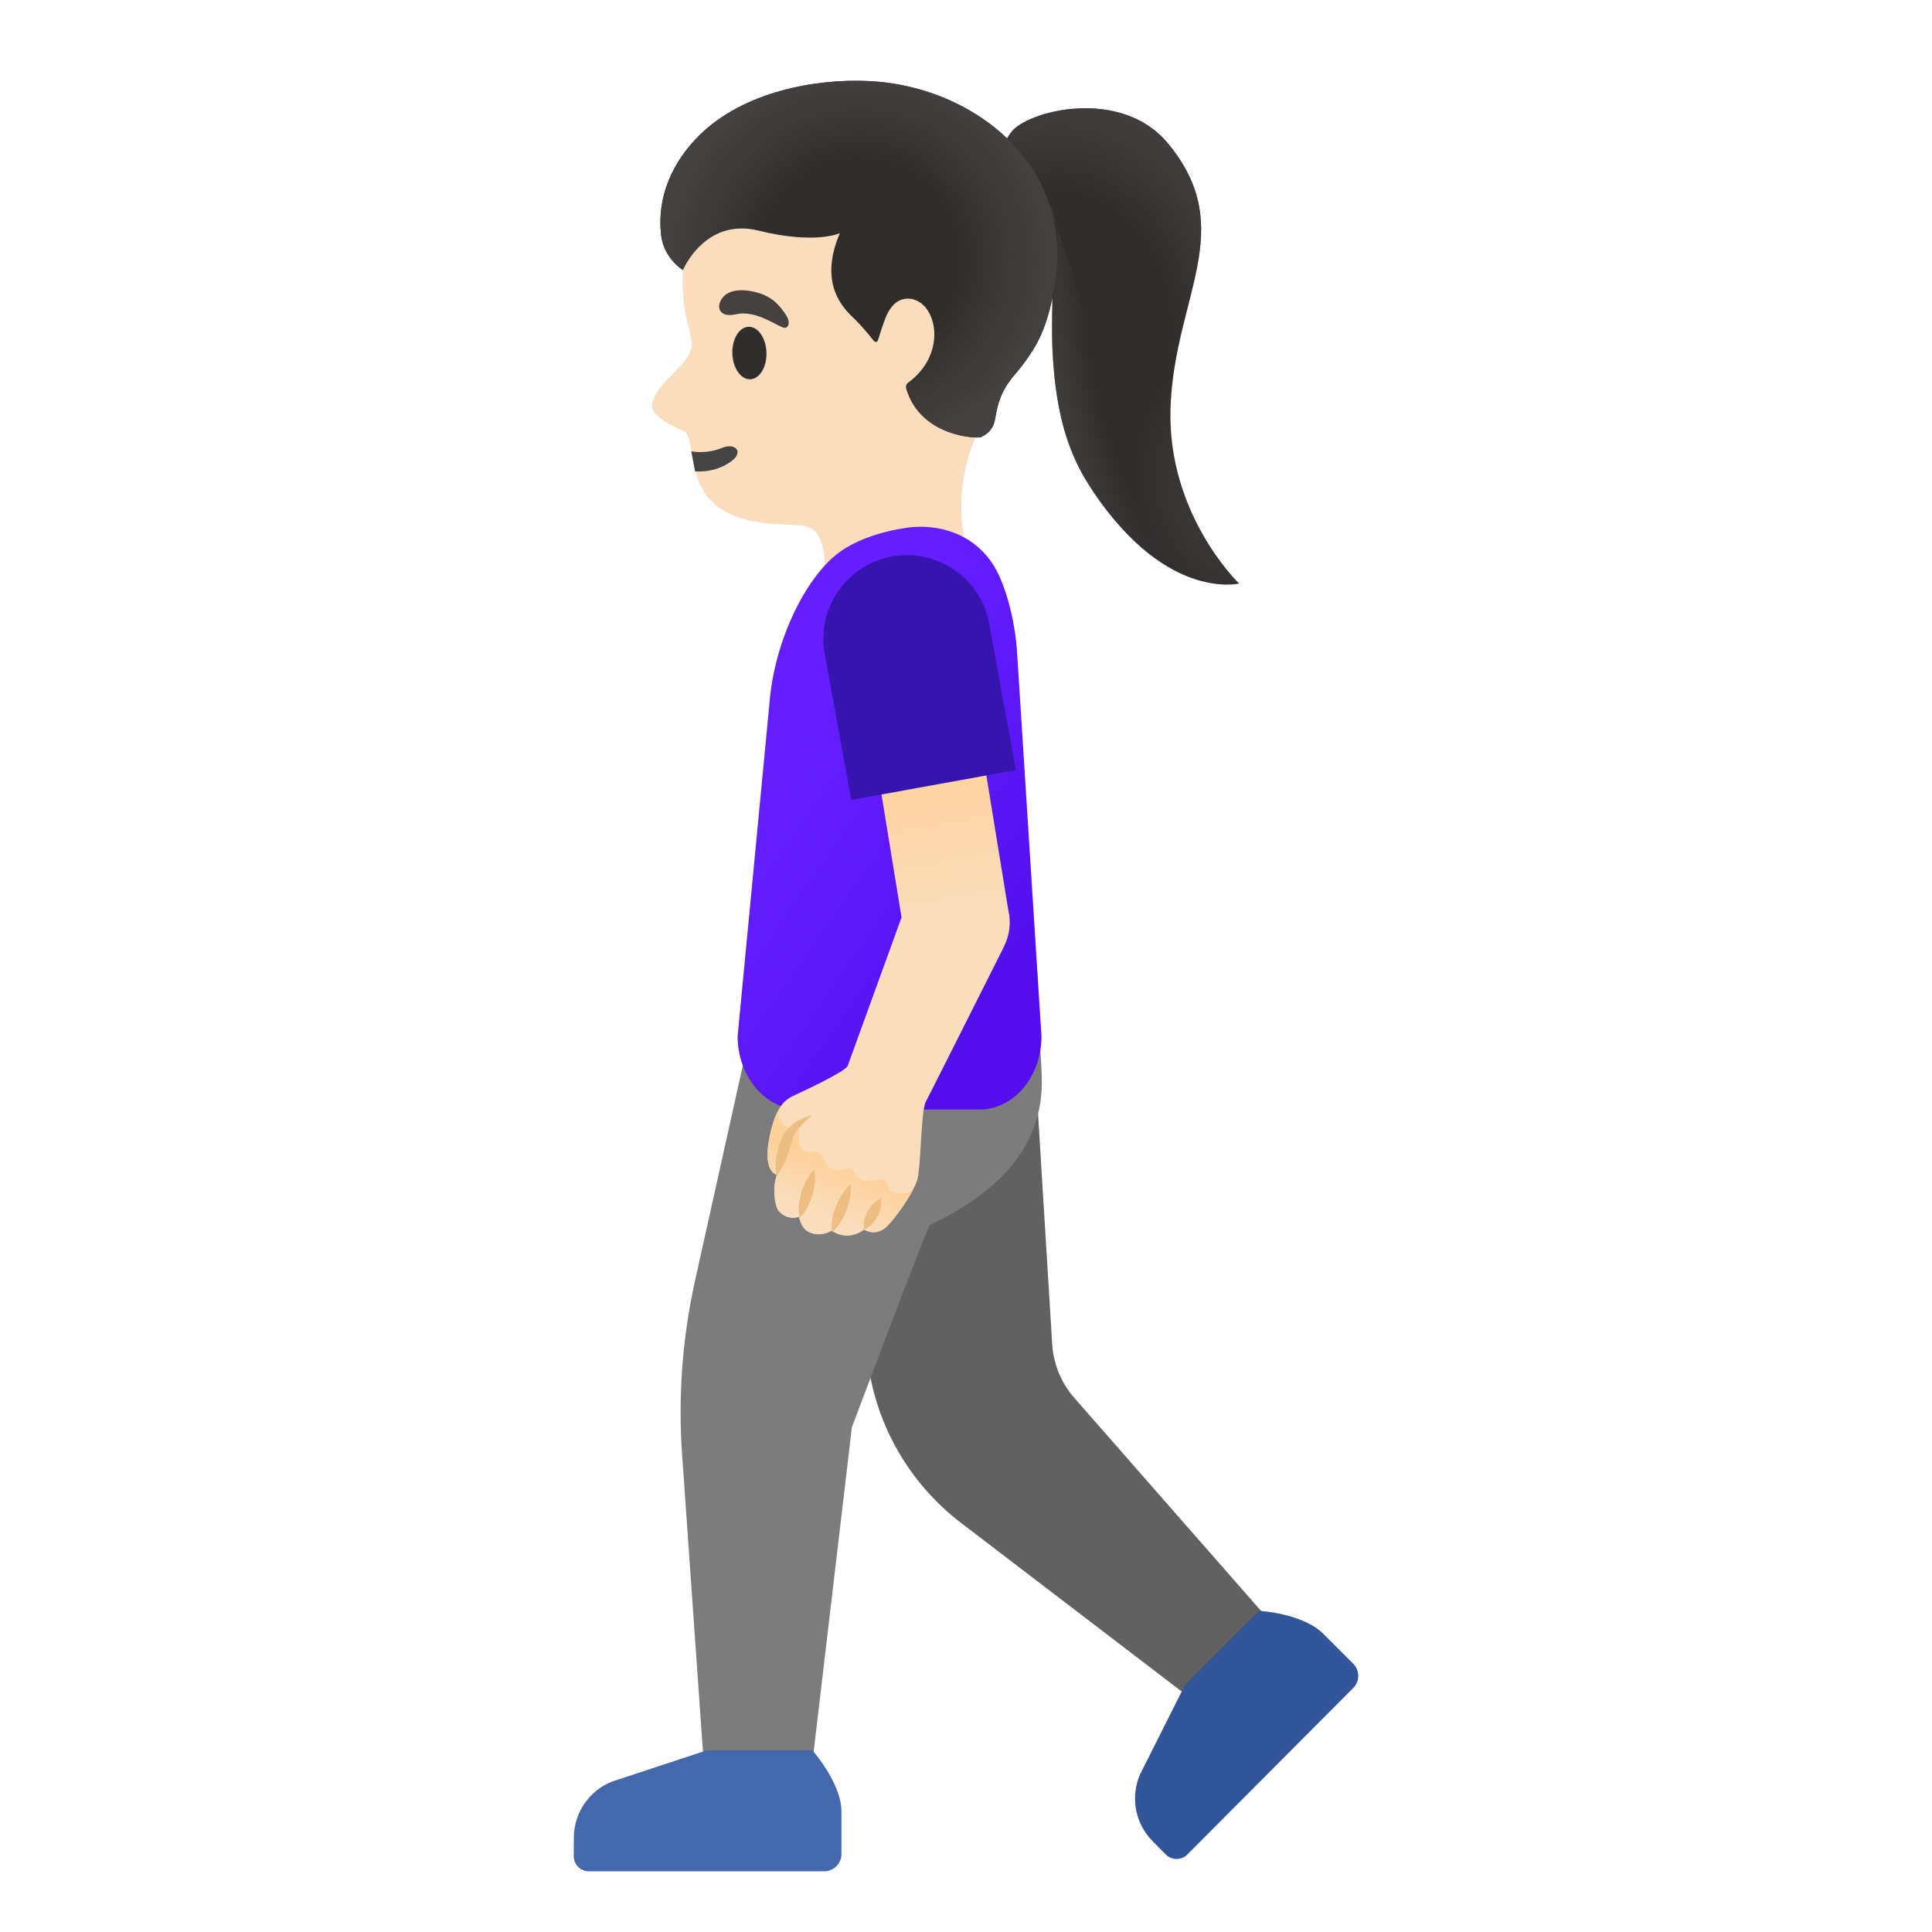
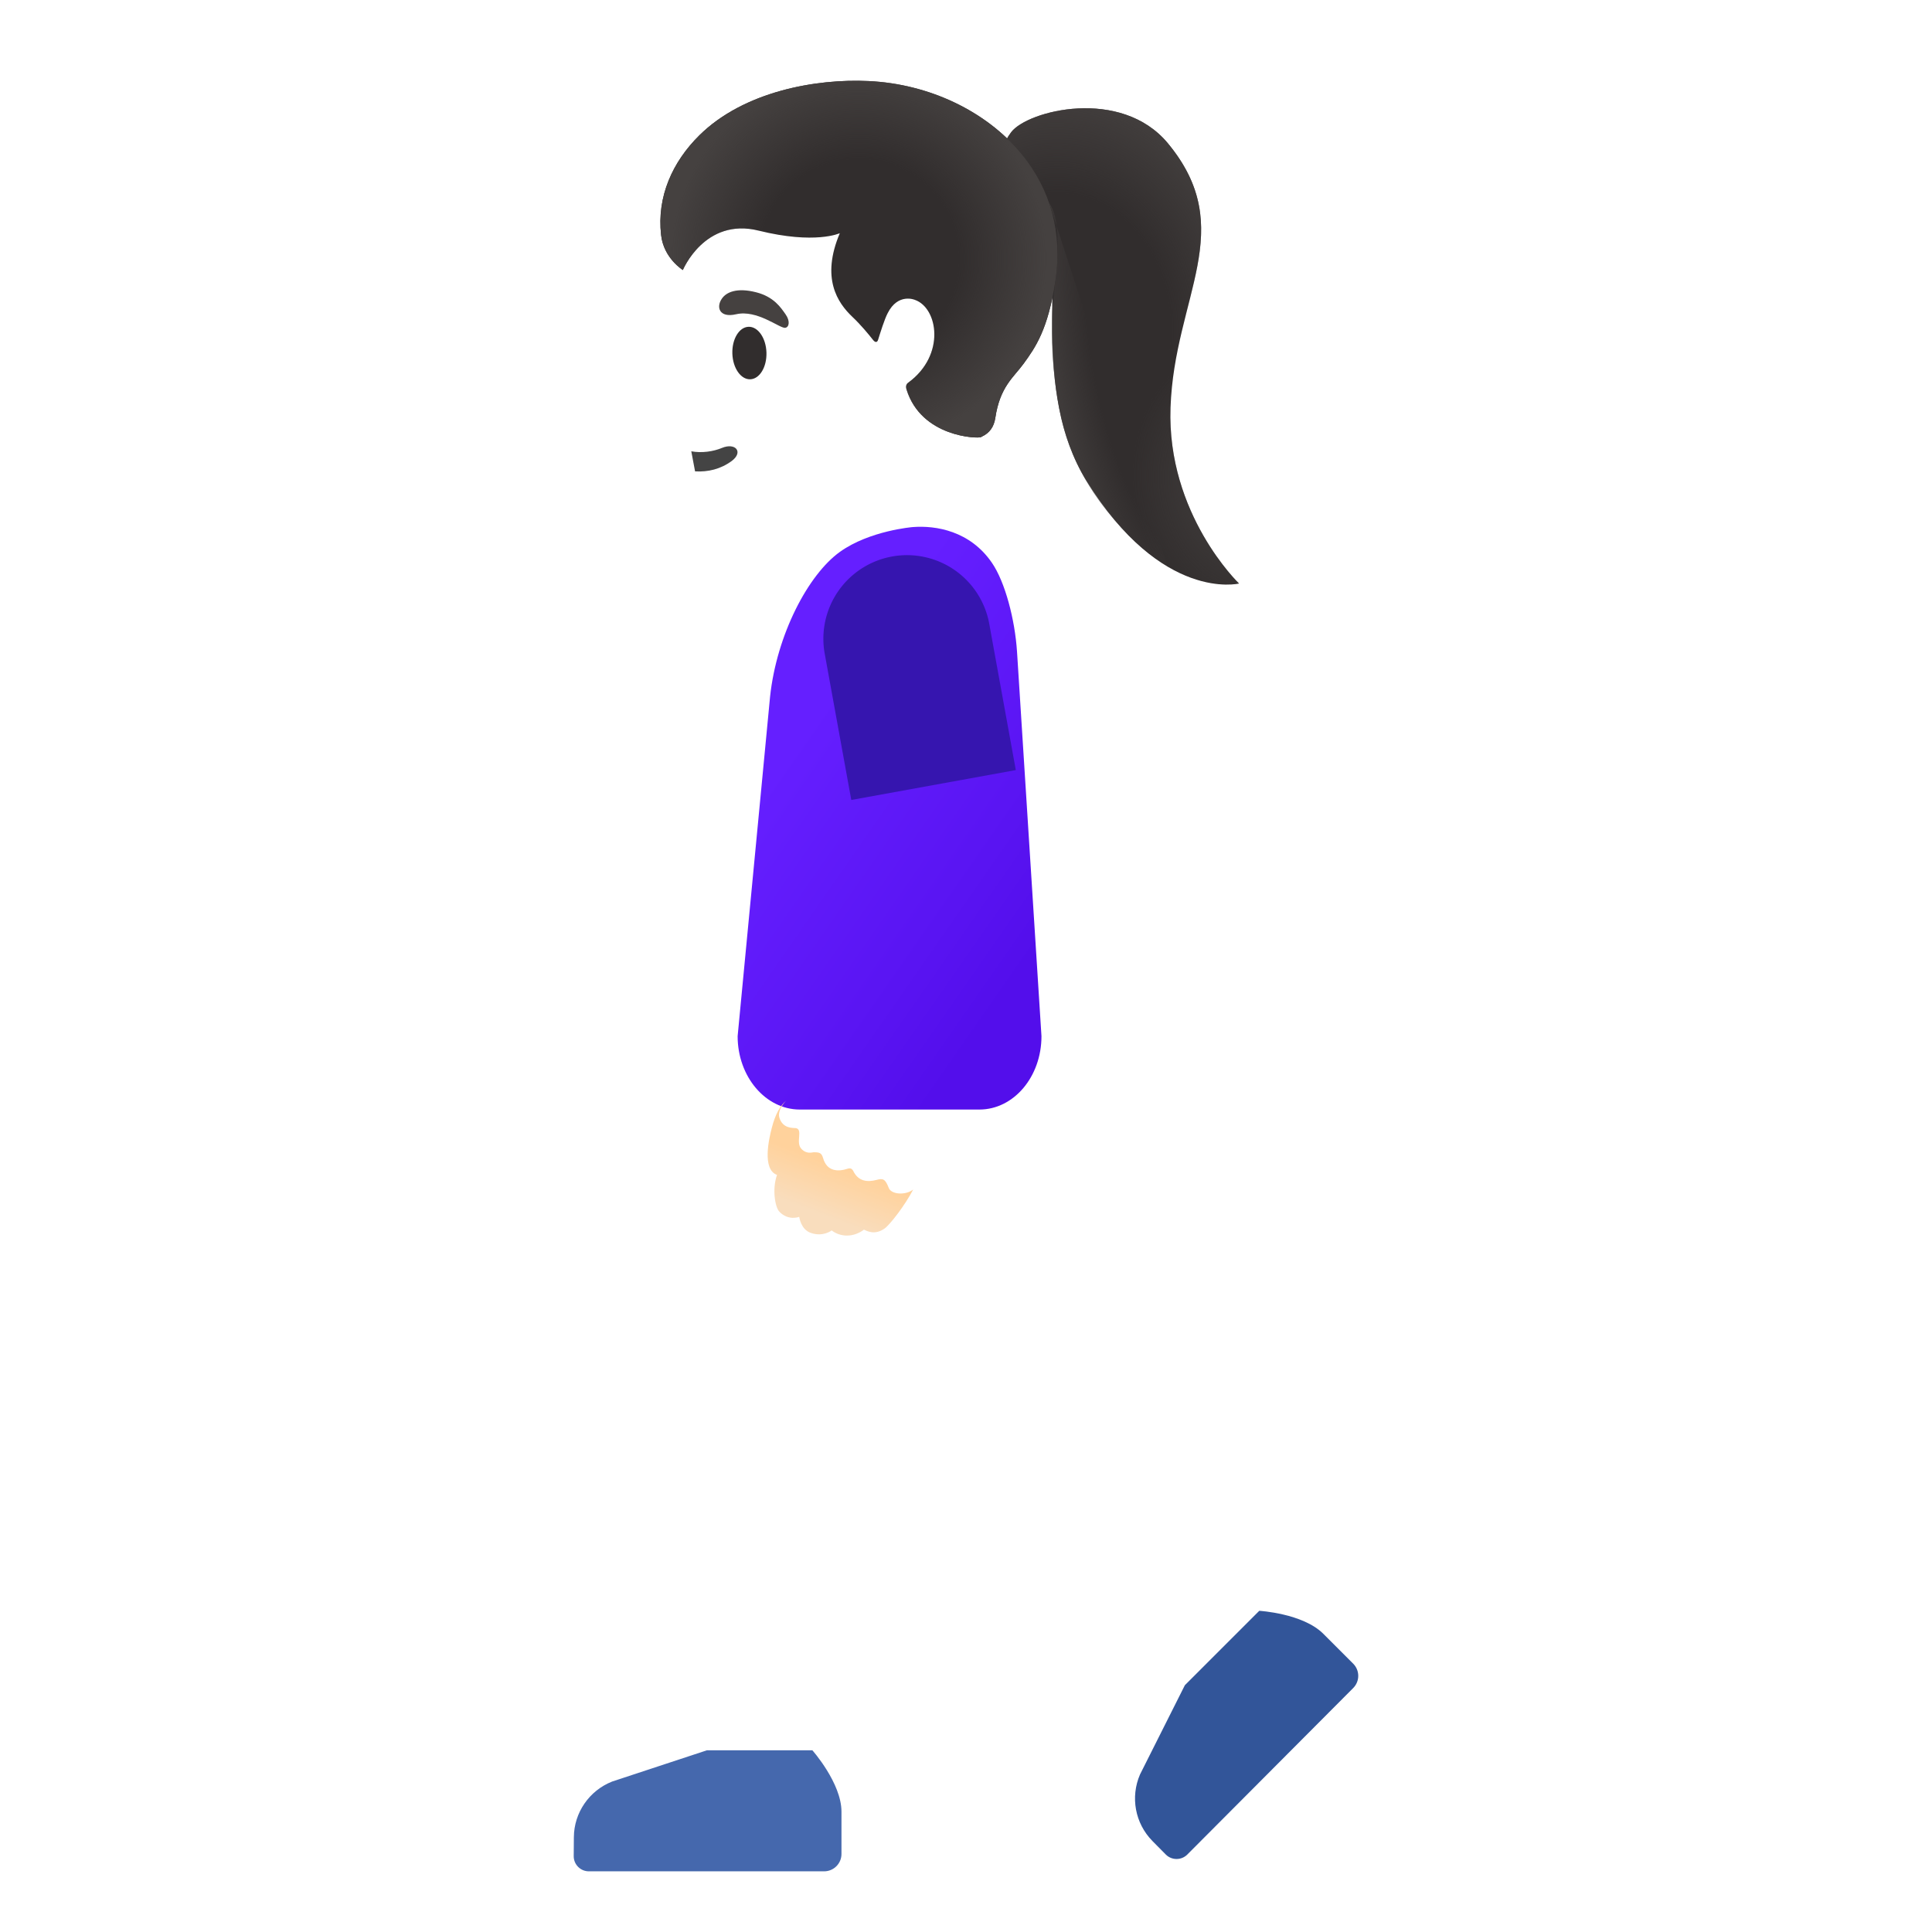
<svg xmlns="http://www.w3.org/2000/svg" width="800" height="800" viewBox="0 0 128 128">
  <path fill="#312D2D" d="M77.55 27c.26-7.36 4.54-11.81-.17-17.5c-3.11-3.75-9.3-2.18-10.39-.74c-2.11 2.79 1.49 5.3 2.32 6.69c1.22 2.05-1.03 10.41 2.66 16.39c5 8.08 10.12 6.82 10.12 6.82S77.3 34.08 77.55 27" />
  <radialGradient id="notoWomanWalkingLightSkinTone0" cx="70.365" cy="106.498" r="13.503" gradientTransform="matrix(.994 -.112 -.135 -1.202 14.84 157.326)" gradientUnits="userSpaceOnUse">
    <stop offset=".526" stop-color="#454140" stop-opacity="0" />
    <stop offset="1" stop-color="#454140" />
  </radialGradient>
  <path fill="url(#notoWomanWalkingLightSkinTone0)" d="M77.95 23.57c1.03-5.43 3.36-9.32-.57-14.07c-3.11-3.75-9.3-2.18-10.39-.74c-2.11 2.79 1.49 5.3 2.32 6.69c1.23 2.05 8.64 8.12 8.64 8.12" />
  <radialGradient id="notoWomanWalkingLightSkinTone1" cx="82.728" cy="95.952" r="14.44" gradientTransform="matrix(-.986 .17 .209 1.216 144.174 -98.646)" gradientUnits="userSpaceOnUse">
    <stop offset="0" stop-color="#454140" />
    <stop offset=".526" stop-color="#454140" stop-opacity="0" />
  </radialGradient>
  <path fill="url(#notoWomanWalkingLightSkinTone1)" d="M77.55 27c.07-1.84.4-3.64.84-5.43c.39-1.58.79-2.93-.23-4.39c-1.62-2.29-4.85-3.29-7.48-2.32c-.79.29-1.28.7-1.17 1.51c.08.59.2 1.12.21 1.73c.02 1.38-.03 2.75-.01 4.13c.06 3.3.49 6.73 2.25 9.59c5 8.08 10.12 6.82 10.12 6.82S77.3 34.08 77.55 27" />
  <radialGradient id="notoWomanWalkingLightSkinTone2" cx="76.592" cy="104.467" r="7.919" gradientTransform="matrix(-.985 .173 .551 3.142 94.417 -317.894)" gradientUnits="userSpaceOnUse">
    <stop offset=".526" stop-color="#454140" stop-opacity="0" />
    <stop offset="1" stop-color="#454140" />
  </radialGradient>
  <path fill="url(#notoWomanWalkingLightSkinTone2)" d="M77.35 37.53s-5.82-3.48-7.14-10.29c-.53-2.72-.57-5.02-.5-6.57c.06-1.34.9-5.74-.21-7.24" />
-   <path fill="#F9DDBD" d="M67.17 13.34c-2.51-4.06-8.2-7.22-12.91-6.44c-5.28.87-8.11 4.67-8.86 9.49c-.27 1.75-.22 3.49.08 4.72c.04.15.33 1.22.35 1.56c.2 1.3-2.32 2.59-2.61 4.02c-.22 1.08 2.03 1.77 2.21 1.96c.88.97-.51 5.58 5.66 6.04c2.37.18 1.91.03 2.61.3c1.09.42.99 3.32.99 3.32s.61 4.78 4.69 3.51c4.66-1.44 4.84-4.74 4.84-4.74s-1.73-4.6 1.05-9.38c2.21-3.82 3.52-11.75 1.9-14.36" />
  <path fill="#444" d="M46.05 31.23c.86.05 1.7-.15 2.43-.69c.79-.59.25-1.24-.66-.86c-.55.23-1.32.35-2.02.22z" />
  <ellipse cx="49.65" cy="23.39" fill="#312D2D" rx="1.13" ry="1.74" transform="rotate(-1.812 49.645 23.394)" />
  <path fill="#454140" d="M48.77 20.82c-1.12.26-1.34-.48-.94-1.04c.29-.42.98-.74 2.25-.42c1.2.3 1.66 1.03 1.97 1.47s.24.86-.04.89c-.38.02-1.86-1.22-3.24-.9" />
-   <path fill="#616161" d="M85.26 108.68L71.19 92.63c-.88-1-1.4-2.26-1.48-3.59l-1.38-22.46l-15.5 1.71l4.88 23.17c.79 3.75 2.9 7.09 5.94 9.42l16.49 12.6z" />
-   <path fill="#7C7C7C" d="m68.15 62.88l-17.58 1.61l-4.53 20.39c-.83 3.76-1.12 7.63-.85 11.47l1.63 23.24h6.67l2.95-25.03s5.01-13.32 5.17-13.4c4.07-1.93 7.59-4.92 7.41-9.83c-.09-2.82-.55-5.66-.87-8.45" />
  <linearGradient id="notoWomanWalkingLightSkinTone3" x1="51.872" x2="69.122" y1="77.64" y2="65.64" gradientTransform="matrix(1 0 0 -1 0 128)" gradientUnits="userSpaceOnUse">
    <stop offset="0" stop-color="#651FFF" />
    <stop offset=".705" stop-color="#5914F2" />
    <stop offset="1" stop-color="#530EEB" />
  </linearGradient>
  <path fill="url(#notoWomanWalkingLightSkinTone3)" d="M64.89 73.51h-11.9c-2.27 0-4.12-2.18-4.12-4.86l2.15-22.5c.44-4.11 2.53-8.09 4.63-9.59c1.97-1.41 4.82-1.64 4.82-1.64c1.53-.12 3.8.25 5.25 2.37c.87 1.27 1.52 3.75 1.66 5.88L69 68.65c0 2.69-1.84 4.86-4.11 4.86" />
  <linearGradient id="notoWomanWalkingLightSkinTone4" x1="59.199" x2="56.005" y1="57.617" y2="76.342" gradientTransform="matrix(1 0 0 -1 0 128)" gradientUnits="userSpaceOnUse">
    <stop offset=".461" stop-color="#F9DDBD" />
    <stop offset="1" stop-color="#FFD29C" />
  </linearGradient>
-   <path fill="url(#notoWomanWalkingLightSkinTone4)" d="m66.8 60.29l-2.25-13.83l-6.97 1.13l2.15 13.19l-3.57 9.84c-.23.45-3.46 1.91-3.66 2.01c-.62.3-1.05.89-1.37 2.06c-.19.72-.67 2.78.34 3.14c-.34.95-.12 2.14.14 2.42c.6.65 1.33.36 1.33.36s.1.83.76 1.06c.82.29 1.39-.16 1.39-.16c.29.22.64.34 1.01.34c.44 0 .83-.17 1.13-.39c.19.08.71.39 1.37-.08c.42-.3 1.74-2.03 2.15-3.14c.28-.76.24-4.58.59-5.25c.35-.67 5.14-10.2 5.14-10.2h-.01c.43-.79.53-1.68.33-2.5" />
  <linearGradient id="notoWomanWalkingLightSkinTone5" x1="53.334" x2="55.581" y1="44.839" y2="50.692" gradientTransform="matrix(1 0 0 -1 0 128)" gradientUnits="userSpaceOnUse">
    <stop offset=".456" stop-color="#F9DDBD" />
    <stop offset="1" stop-color="#FFD29C" />
  </linearGradient>
  <path fill="url(#notoWomanWalkingLightSkinTone5)" d="M58.88 78.7c-.23-.6-.38-.64-.8-.53c-.57.15-1.19.13-1.54-.57c-.08-.17-.2-.23-.38-.17c-.61.2-1.37.21-1.63-.71c-.1-.34-.24-.38-.61-.38c-.12 0-.47.15-.83-.23c-.4-.43.14-1.29-.37-1.37c-.15-.02-.87.06-1.09-.71c-.14-.5.44-1.1.45-1.11c-.4.35-.71.9-.94 1.78c-.19.72-.67 2.78.34 3.14c-.34.95-.12 2.14.14 2.42c.6.65 1.33.36 1.33.36s.1.83.76 1.06c.82.29 1.39-.16 1.39-.16c.29.22.64.34 1.01.34c.44 0 .83-.17 1.13-.39c.19.08.71.39 1.37-.08c.35-.25 1.34-1.52 1.89-2.58c-.49.39-1.45.34-1.62-.11" />
  <path fill="#4568AD" d="M54.6 123.98c.63 0 1.15-.51 1.15-1.15v-2.8c0-1.9-1.93-4.07-1.93-4.07h-6.98l-6.28 2.07c-1.52.6-2.53 2.06-2.54 3.69l-.01 1.26c0 .55.45 1 1 1z" />
  <path fill="#325599" d="M89.65 111.84c.45-.45.45-1.17 0-1.62l-1.98-1.98c-1.35-1.35-4.24-1.52-4.24-1.52l-4.93 4.93l-2.97 5.91c-.65 1.5-.33 3.24.82 4.41l.89.9c.39.39 1.03.39 1.42 0z" />
-   <path fill="#EDBD82" d="M58.37 79.39c.07.49-.06.86-.24 1.22c-.2.34-.44.65-.89.86c-.07-.49.06-.86.24-1.22c.19-.34.44-.65.89-.86m-2.02-.91c.07.63-.07 1.19-.27 1.72c-.22.52-.48 1.03-.97 1.44c-.07-.64.07-1.19.27-1.72c.22-.51.49-1.02.97-1.44m-2.4-1c.12.62.02 1.18-.13 1.72c-.17.53-.4 1.05-.85 1.5c-.12-.62-.02-1.18.13-1.72c.18-.53.41-1.05.85-1.5m-.15-3.6c-.31.27-.61.55-.86.85c-.27.3-.4.57-.49.96c-.23.74-.46 1.51-1 2.22c-.16-.87 0-1.69.33-2.47c.17-.38.5-.82.86-1.04c.37-.25.76-.42 1.16-.52" />
  <path fill="#3615AF" d="m56.4 53l10.9-1.98l-1.76-9.69a5.538 5.538 0 0 0-6.44-4.46a5.538 5.538 0 0 0-4.46 6.44z" />
  <path fill="#312D2D" d="M67.68 10.2c-2.33-2.83-6.11-4.64-10.13-4.83c-3.49-.17-8.28.69-11.22 3.6c-1.77 1.75-2.82 4.05-2.53 6.6c.17 1.54 1.44 2.32 1.44 2.32s1.45-3.5 5.02-2.61c3.75.93 5.38.17 5.38.17c-1.26 2.98-.15 4.61.83 5.54c.56.53 1.08 1.16 1.37 1.53c.15.19.28.18.34-.02c.15-.48.42-1.35.63-1.75c.69-1.37 1.81-.88 1.81-.88c1.51.53 2.05 3.64-.43 5.47c-.06.04-.23.16-.13.47c.98 3.15 4.71 3.26 4.94 3.15c0 0 .01 0 .01-.01c.02-.01.04-.02.05-.03c.5-.23.79-.64.88-1.22c.31-2.09 1.22-2.7 1.88-3.61c.76-1.05 1.62-2.24 2.11-5.53c.46-3.12-.32-6.01-2.25-8.36" />
  <radialGradient id="notoWomanWalkingLightSkinTone6" cx="56.901" cy="110.842" r="12.501" gradientTransform="matrix(1 0 0 -1 0 128)" gradientUnits="userSpaceOnUse">
    <stop offset=".526" stop-color="#454140" stop-opacity="0" />
    <stop offset="1" stop-color="#454140" />
  </radialGradient>
  <path fill="url(#notoWomanWalkingLightSkinTone6)" d="M67.68 10.2c-2.33-2.83-6.11-4.64-10.13-4.83c-3.49-.17-8.28.69-11.22 3.6c-1.77 1.75-2.82 4.05-2.53 6.6c.17 1.54 1.44 2.32 1.44 2.32s1.45-3.5 5.02-2.61c3.75.93 5.38.17 5.38.17c-1.26 2.98-.15 4.61.83 5.54c.56.53 1.08 1.16 1.37 1.53c.15.19.28.18.34-.02c.15-.48.42-1.35.63-1.75c.69-1.37 1.81-.88 1.81-.88c1.51.53 2.05 3.64-.43 5.47c-.06.04-.23.16-.13.47c.98 3.15 4.71 3.26 4.94 3.15c0 0 .01 0 .01-.01c.02-.01.04-.02.05-.03c.5-.23.79-.64.88-1.22c.31-2.09 1.22-2.7 1.88-3.61c.76-1.05 1.62-2.24 2.11-5.53c.46-3.12-.32-6.01-2.25-8.36" />
</svg>